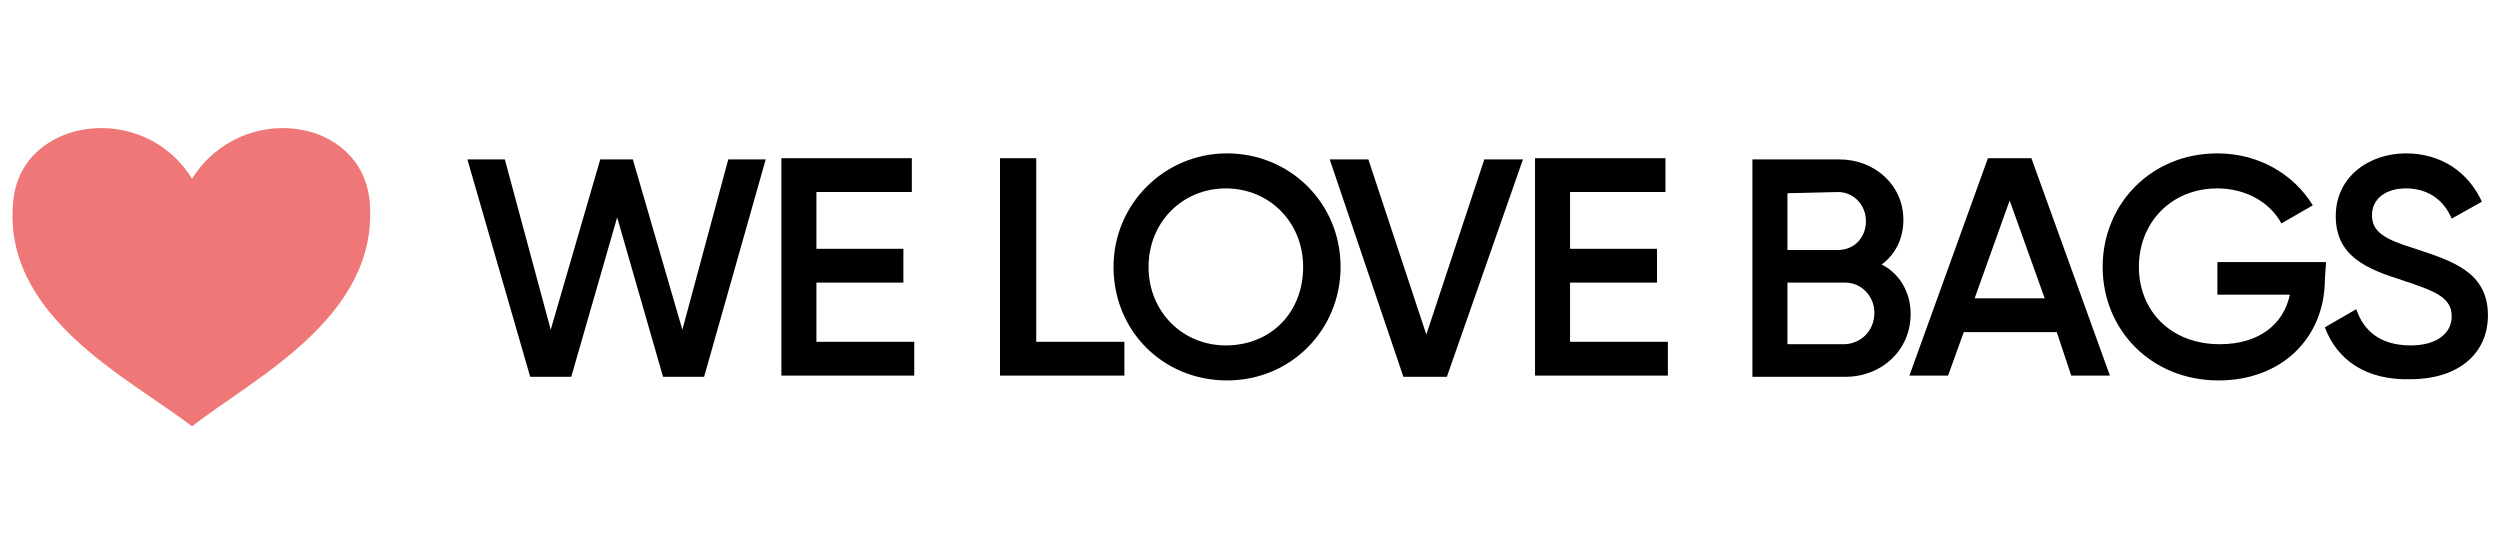
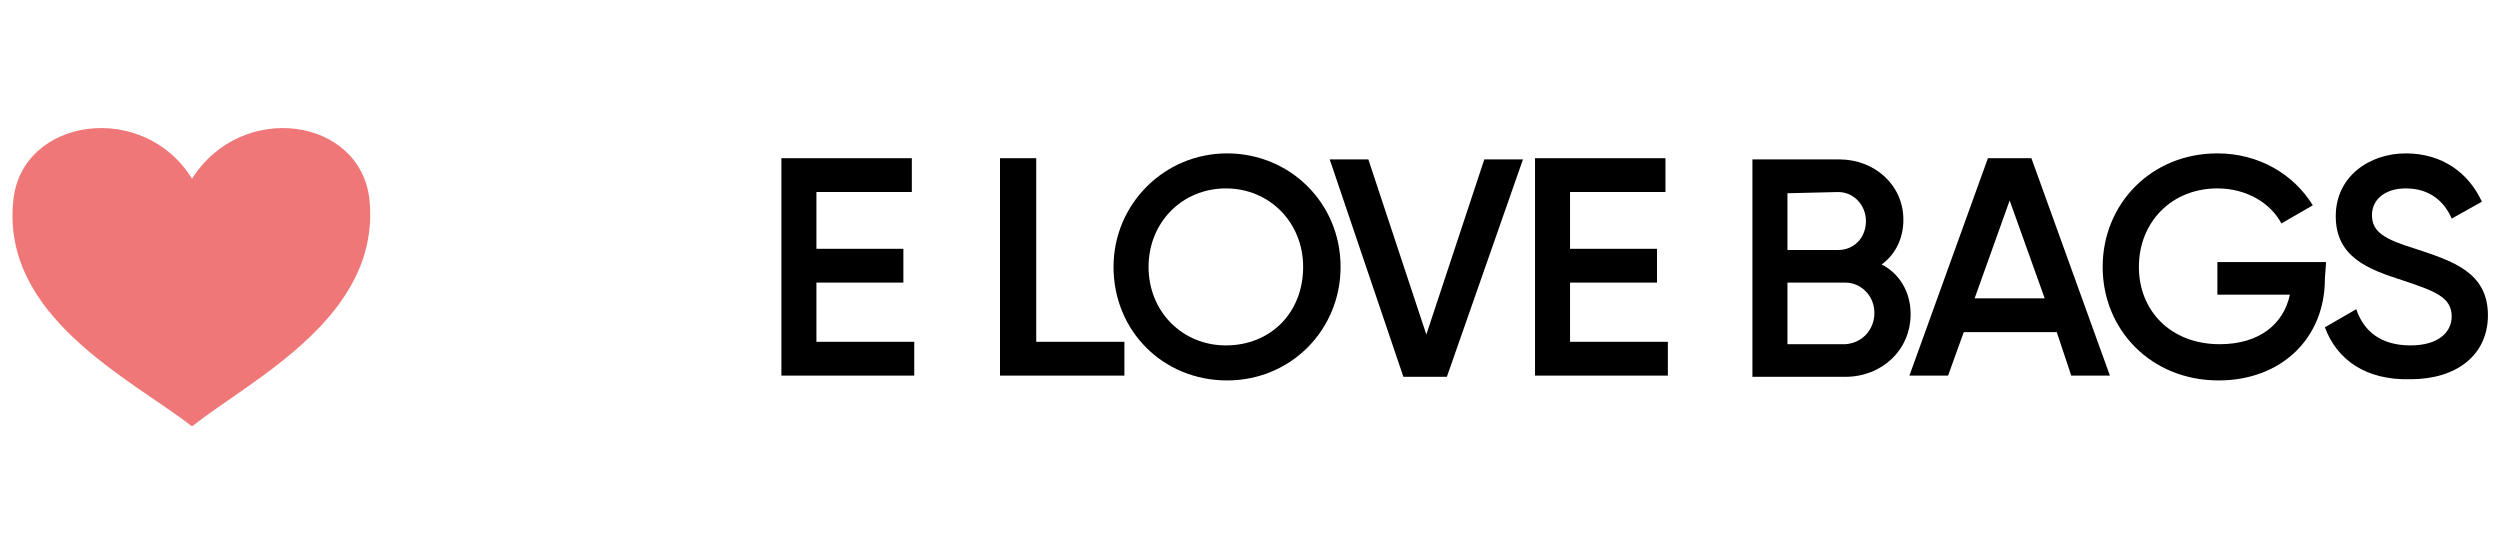
<svg xmlns="http://www.w3.org/2000/svg" version="1.1" id="WeLoveBags" x="0px" y="0px" viewBox="0 0 207 46" style="enable-background:new 0 0 207 46;" xml:space="preserve">
  <style type="text/css">
	.st0{fill:#EF7777;}
</style>
  <path id="S" d="M192.5,27.1l2.6-1.5c0.6,1.8,2,3,4.5,3c2.3,0,3.4-1.1,3.4-2.4c0-1.6-1.4-2.1-4.1-3c-2.8-0.9-5.5-1.9-5.5-5.3  c0-3.3,2.8-5.2,5.8-5.2c3,0,5.2,1.6,6.3,4l-2.5,1.4c-0.6-1.4-1.8-2.5-3.8-2.5c-1.7,0-2.8,0.9-2.8,2.2c0,1.4,1,2,3.6,2.8  c3,1,6,1.9,6,5.5c0,3.3-2.6,5.3-6.4,5.3C195.9,31.5,193.5,29.8,192.5,27.1z" />
  <path id="G" d="M192.5,23.1c0,4.9-3.6,8.4-8.8,8.4c-5.6,0-9.6-4.2-9.6-9.4s4-9.4,9.5-9.4c3.4,0,6.3,1.7,7.9,4.3l-2.6,1.5  c-0.9-1.7-2.9-2.9-5.3-2.9c-3.8,0-6.5,2.8-6.5,6.5c0,3.6,2.6,6.4,6.7,6.4c3.3,0,5.3-1.7,5.8-4.1h-6v-2.7h9L192.5,23.1L192.5,23.1z" />
  <path id="A" d="M170.3,27.5h-7.7l-1.3,3.6h-3.2l6.5-18h3.6l6.5,18h-3.2L170.3,27.5z M169.3,24.7l-2.9-8.1l-2.9,8.1H169.3z" />
  <path id="B" d="M158.2,26c0,3-2.4,5.2-5.4,5.2h-7.7v-18h7.2c2.9,0,5.3,2.1,5.3,5c0,1.6-0.7,2.9-1.8,3.7  C157.2,22.6,158.2,24.1,158.2,26z M148,16v4.7h4.2c1.3,0,2.3-1,2.3-2.4c0-1.3-1-2.4-2.3-2.4L148,16L148,16z M155.2,25.9  c0-1.4-1.1-2.5-2.4-2.5H148v5.1h4.8C154.2,28.4,155.2,27.3,155.2,25.9z" />
  <path id="E_1_" d="M138.1,28.3v2.8h-11v-18h10.8v2.8H130v4.7h7.2v2.8H130v4.9C130,28.3,138.1,28.3,138.1,28.3z" />
  <path id="V" d="M110.1,13.2h3.2l4.8,14.5l4.8-14.5h3.2l-6.3,18h-3.6L110.1,13.2z" />
  <path id="O" d="M92.2,22.1c0-5.2,4.2-9.4,9.4-9.4s9.4,4.1,9.4,9.4c0,5.2-4.1,9.4-9.4,9.4C96.3,31.5,92.2,27.4,92.2,22.1z   M107.9,22.1c0-3.7-2.8-6.5-6.4-6.5s-6.4,2.8-6.4,6.5s2.8,6.5,6.4,6.5C105.2,28.6,107.9,25.9,107.9,22.1z" />
  <path id="L" d="M93.1,28.3v2.8H82.8v-18h3v15.2C85.8,28.3,93.1,28.3,93.1,28.3z" />
  <path id="E" d="M75.7,28.3v2.8h-11v-18h10.8v2.8h-7.9v4.7h7.2v2.8h-7.2v4.9C67.6,28.3,75.7,28.3,75.7,28.3z" />
-   <path id="W" d="M38.7,13.2h3.1l3.8,14.1l4.1-14.1h2.7l4.1,14.1l3.8-14.1h3.1l-5.1,18h-3.4L51.1,18l-3.8,13.2h-3.4L38.7,13.2z" />
  <path id="LOVE_43_" class="st0" d="M30.6,16.6C29.9,9.7,20,8.3,15.9,14.8c-4-6.5-14.1-5.1-14.8,1.8c-1,9.6,9.6,14.7,14.8,18.7  C21,31.3,31.5,26.2,30.6,16.6z" />
</svg>